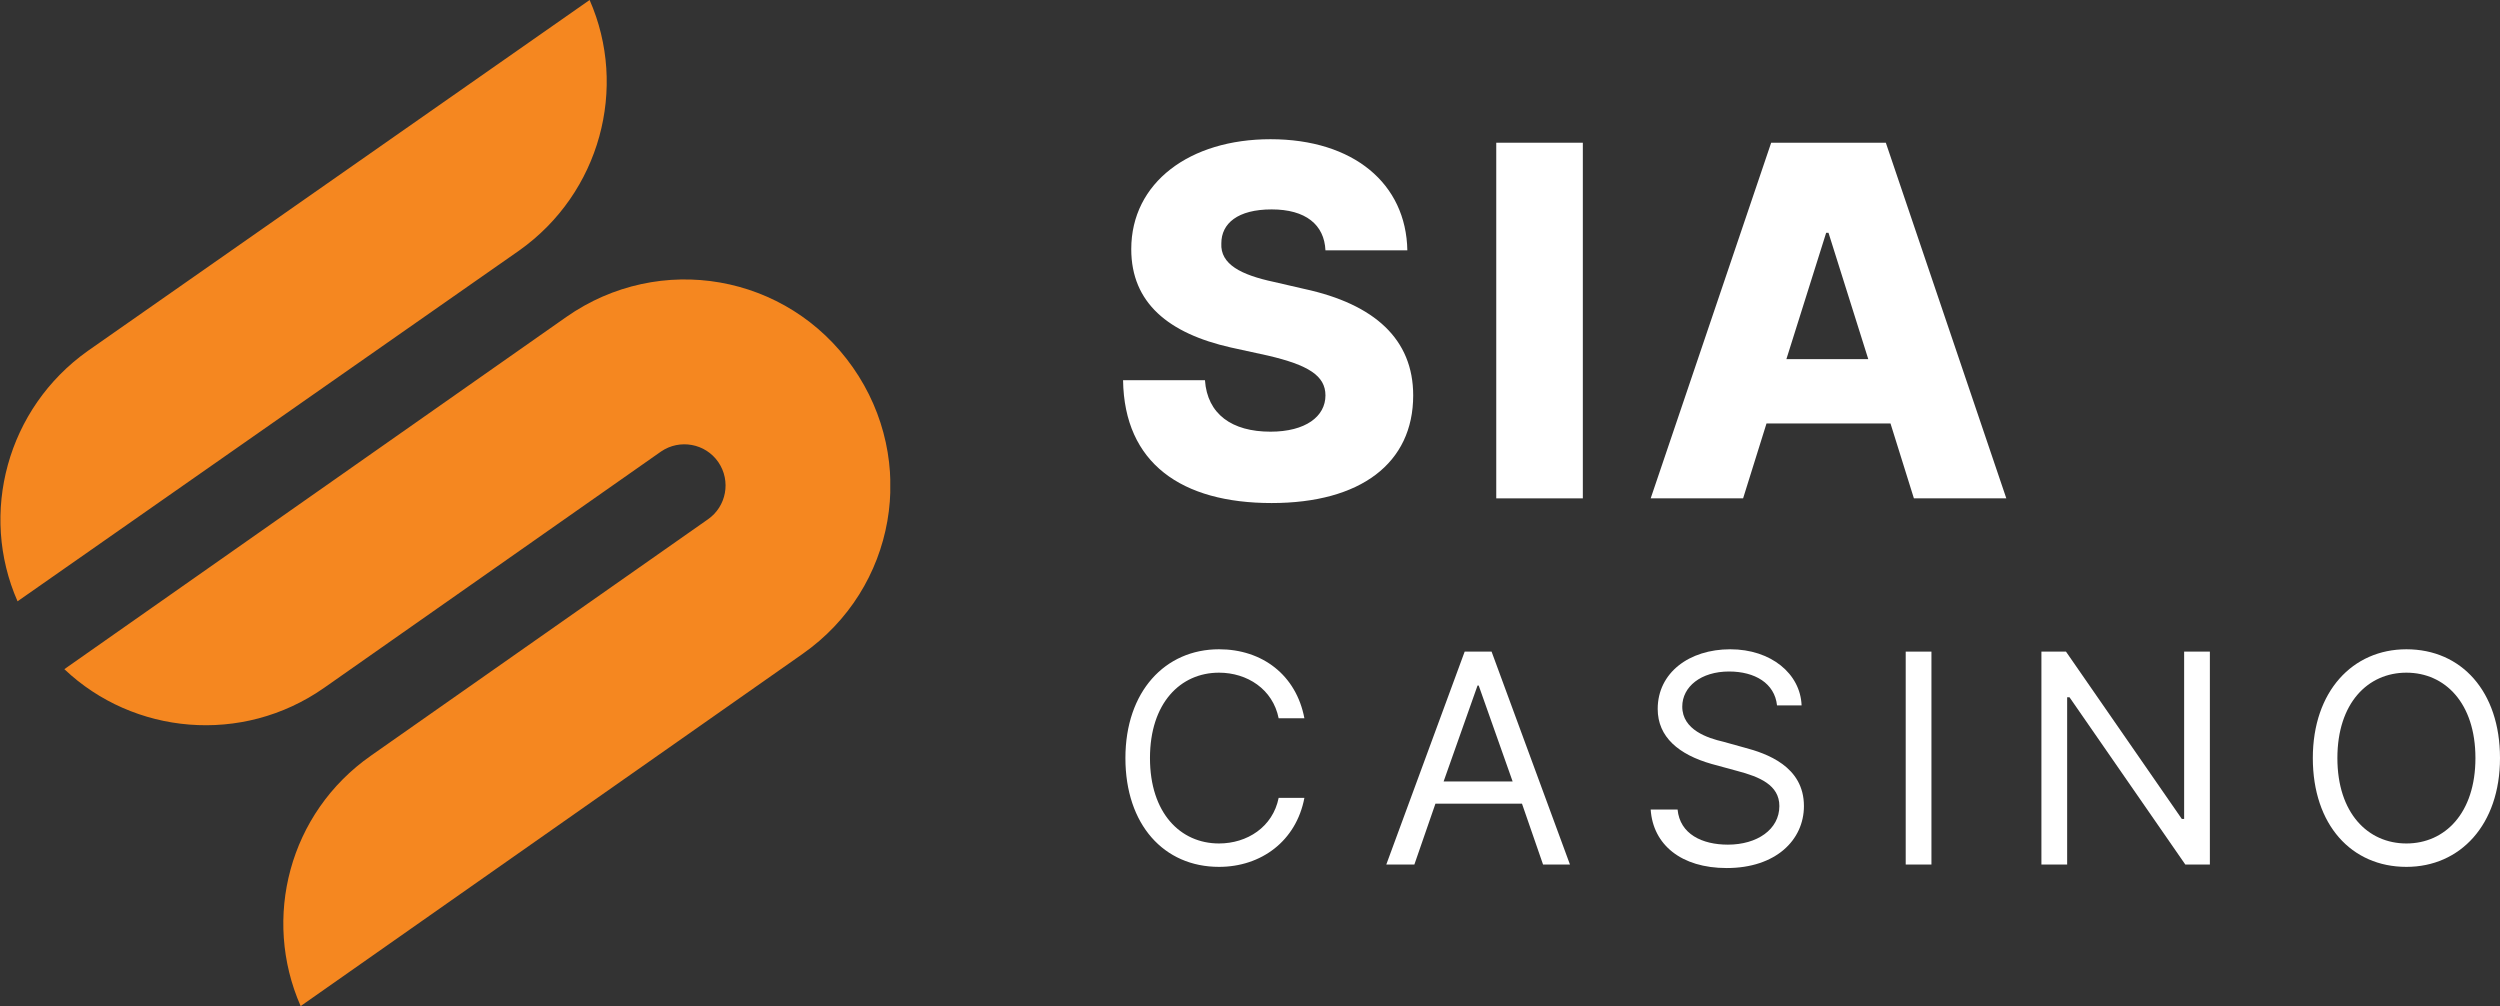
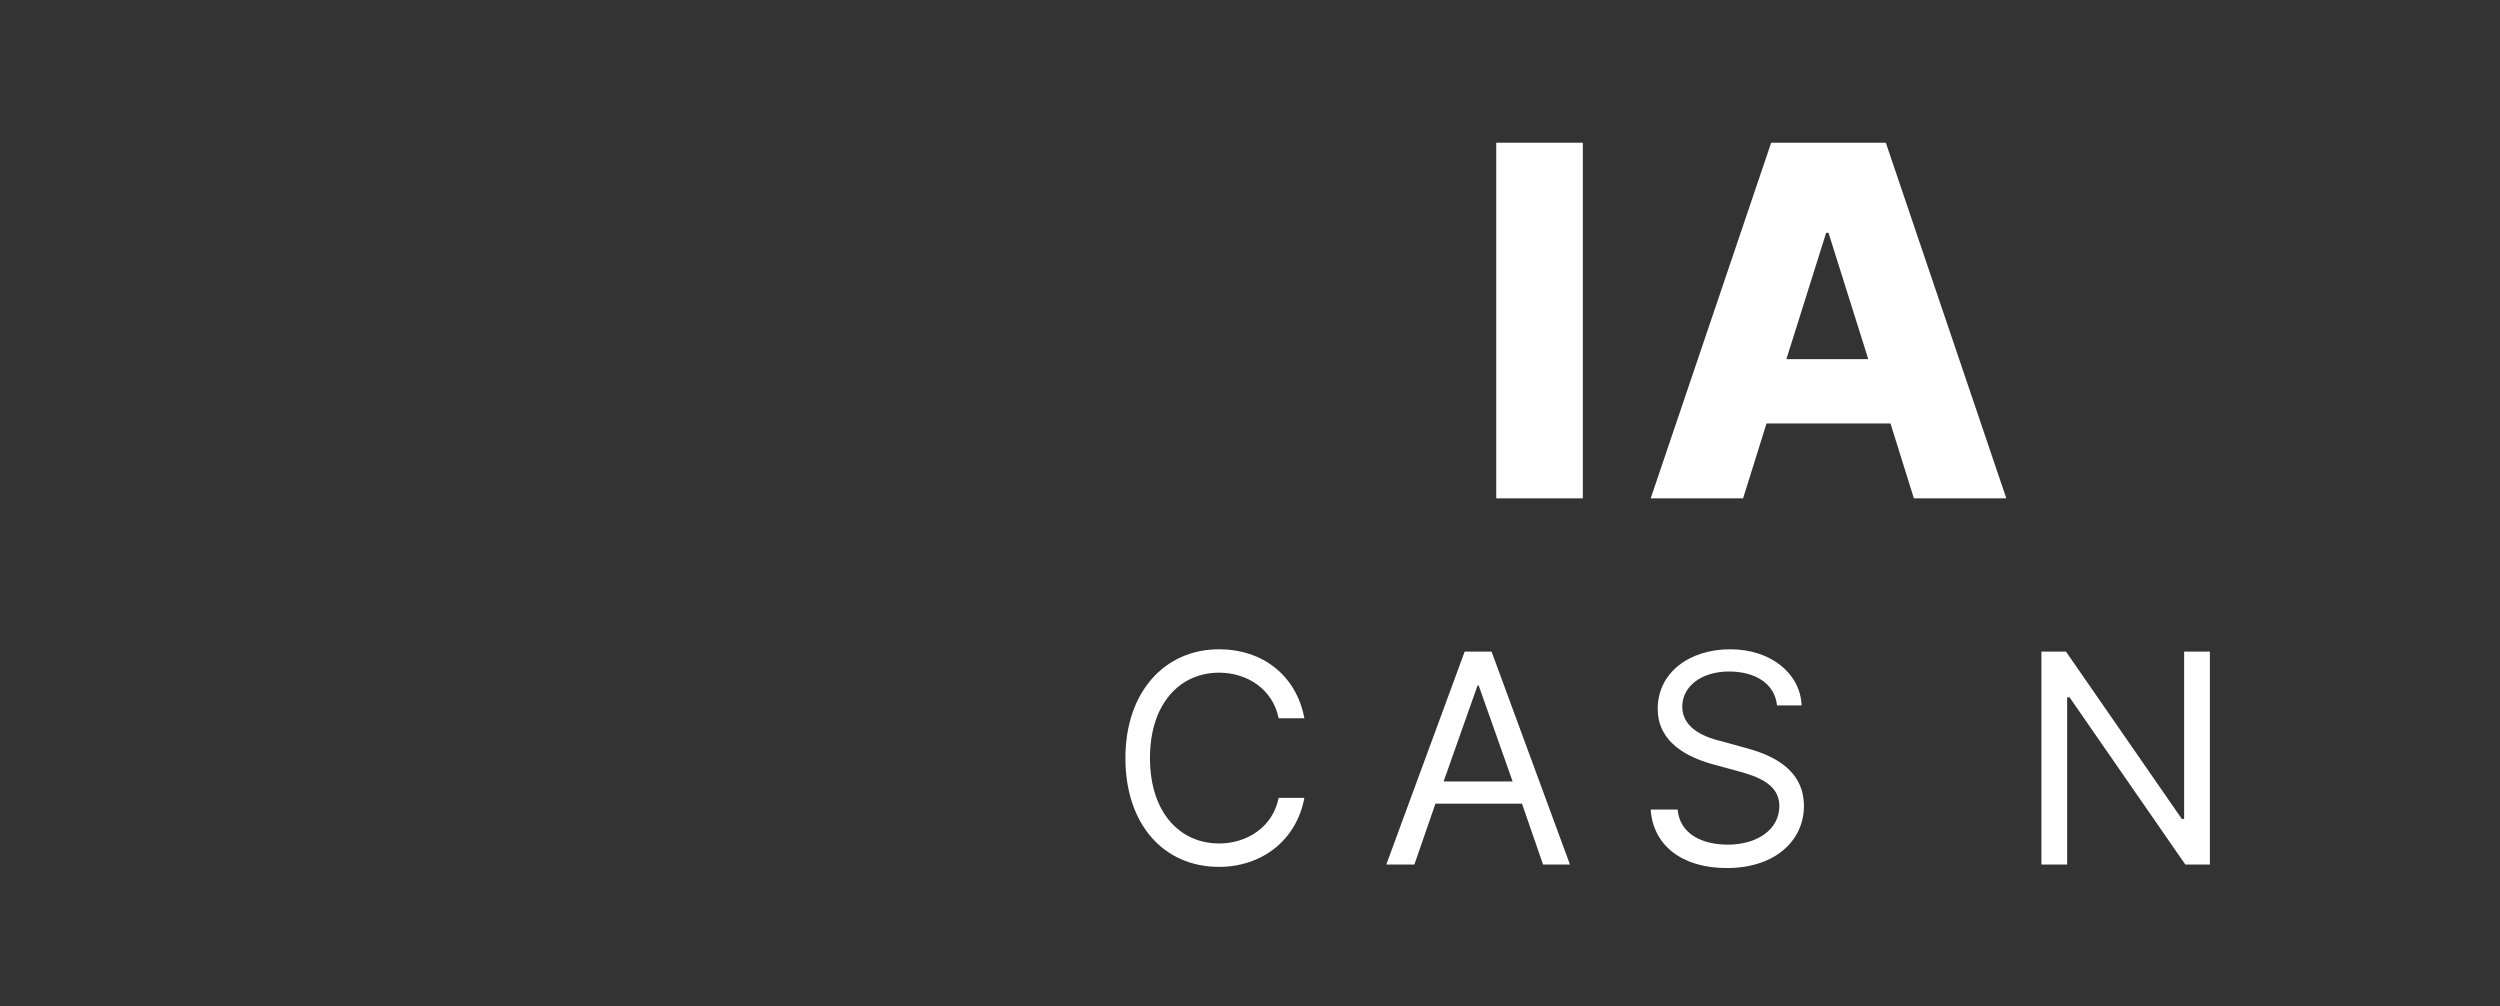
<svg xmlns="http://www.w3.org/2000/svg" xmlns:xlink="http://www.w3.org/1999/xlink" version="1.1" id="Layer_1" x="0px" y="0px" viewBox="0 0 213.7 86" style="enable-background:new 0 0 213.7 86;" xml:space="preserve">
  <rect x="0" y="0" width="213.7" height="86" fill="#333333" stroke="none" />
  <style type="text/css">
  .st0{fill:#FFFFFF;}
  .st1{clip-path:url(#SVGID_2_);}
  .st2{clip-path:url(#SVGID_4_);fill:#F58720;}
</style>
  <g>
    <g>
-       <path class="st0" d="M108.7,17.9c-2.9,0-4.3,1.2-4.3,2.9c-0.1,1.8,1.7,2.7,4.5,3.3l2.6,0.6c6,1.3,9.3,4.3,9.3,9.1       c0,5.8-4.5,9.2-12.1,9.2c-7.7,0-12.6-3.4-12.7-10.5h7c0.2,2.9,2.3,4.4,5.6,4.4c3,0,4.7-1.3,4.7-3.1c0-1.7-1.5-2.6-4.9-3.4       l-3.2-0.7c-5.3-1.2-8.5-3.8-8.5-8.4c0-5.7,5-9.4,11.9-9.4c7.1,0,11.6,3.8,11.7,9.5h-7C113.2,19.2,111.6,17.9,108.7,17.9z" />
      <path class="st0" d="M135.3,42.6h-7.4V12.2h7.4V42.6z" />
      <path class="st0" d="M141.1,42.6l10.3-30.4h9.8l10.3,30.4h-7.9l-2-6.4H151l-2,6.4H141.1z M159.7,30.7l-3.4-10.8h-0.2l-3.4,10.8       H159.7z" />
      <path class="st0" d="M109.3,61.4c-0.5-2.5-2.7-3.9-5.1-3.9c-3.3,0-5.9,2.6-5.9,7.3s2.6,7.3,5.9,7.3c2.4,0,4.6-1.4,5.1-3.9h2.2       c-0.7,3.7-3.7,5.9-7.3,5.9c-4.7,0-8-3.6-8-9.3s3.4-9.3,8-9.3c3.7,0,6.6,2.2,7.3,5.9H109.3z" />
      <path class="st0" d="M118.5,73.9l6.7-18.2h2.3l6.7,18.2h-2.3l-1.8-5.2h-7.4l-1.8,5.2H118.5z M129.3,66.8l-2.9-8.2h-0.1l-2.9,8.2       H129.3z" />
      <path class="st0" d="M147.8,57.4c-2.4,0-4,1.3-4,3c0,2,2.2,2.7,3.5,3l1.8,0.5c1.9,0.5,5.1,1.6,5.1,5c0,2.9-2.4,5.3-6.6,5.3       c-3.9,0-6.3-2-6.5-5h2.3c0.2,2.1,2.1,3,4.3,3c2.5,0,4.4-1.3,4.4-3.3c0-1.8-1.7-2.5-3.6-3l-2.2-0.6c-2.8-0.8-4.6-2.3-4.6-4.7       c0-3.1,2.7-5.1,6.2-5.1c3.5,0,6,2.1,6.1,4.8h-2.1C151.7,58.4,150,57.4,147.8,57.4z" />
-       <path class="st0" d="M165.1,73.9h-2.2V55.7h2.2V73.9z" />
      <path class="st0" d="M188.9,73.9h-2.1l-9.9-14.3h-0.2v14.3h-2.2V55.7h2.1l9.9,14.3h0.2V55.7h2.2V73.9z" />
-       <path class="st0" d="M205.7,74.1c-4.7,0-8-3.6-8-9.3s3.4-9.3,8-9.3c4.7,0,8,3.6,8,9.3S210.3,74.1,205.7,74.1z M205.7,57.5       c-3.3,0-5.9,2.6-5.9,7.3s2.6,7.3,5.9,7.3c3.3,0,5.9-2.6,5.9-7.3S209,57.5,205.7,57.5z" />
    </g>
    <g>
      <g>
        <defs>
-           <rect id="SVGID_1_" width="76.1" height="86" />
-         </defs>
+           </defs>
        <clipPath id="SVGID_2_">
          <use xlink:href="#SVGID_1_" style="overflow:visible;" />
        </clipPath>
        <g class="st1">
          <defs>
            <rect id="SVGID_3_" y="0" width="76.1" height="86" />
          </defs>
          <clipPath id="SVGID_4_">
            <use xlink:href="#SVGID_3_" style="overflow:visible;" />
          </clipPath>
-           <path class="st2" d="M50.4,0c3.3,7.5,0.9,16.5-6,21.4L1.5,51.4c-3.3-7.5-0.9-16.5,6-21.4l0,0L50.4,0z M31.7,64.6           c-7,4.9-9.3,13.9-6,21.4l42.9-30.1l0,0h0c8-5.6,9.9-16.5,4.3-24.5c-5.6-8-16.5-9.9-24.5-4.3v0l0,0L5.5,57.2           c5.9,5.6,15.2,6.5,22.2,1.6l0,0l28.8-20.2l0,0v0c1.6-1.1,3.8-0.7,4.9,0.9c1.1,1.6,0.7,3.8-0.9,4.9L31.7,64.6z" />
+           <path class="st2" d="M50.4,0c3.3,7.5,0.9,16.5-6,21.4L1.5,51.4c-3.3-7.5-0.9-16.5,6-21.4l0,0L50.4,0z M31.7,64.6           c-7,4.9-9.3,13.9-6,21.4l42.9-30.1l0,0h0c8-5.6,9.9-16.5,4.3-24.5c-5.6-8-16.5-9.9-24.5-4.3v0L5.5,57.2           c5.9,5.6,15.2,6.5,22.2,1.6l0,0l28.8-20.2l0,0v0c1.6-1.1,3.8-0.7,4.9,0.9c1.1,1.6,0.7,3.8-0.9,4.9L31.7,64.6z" />
        </g>
      </g>
    </g>
  </g>
</svg>